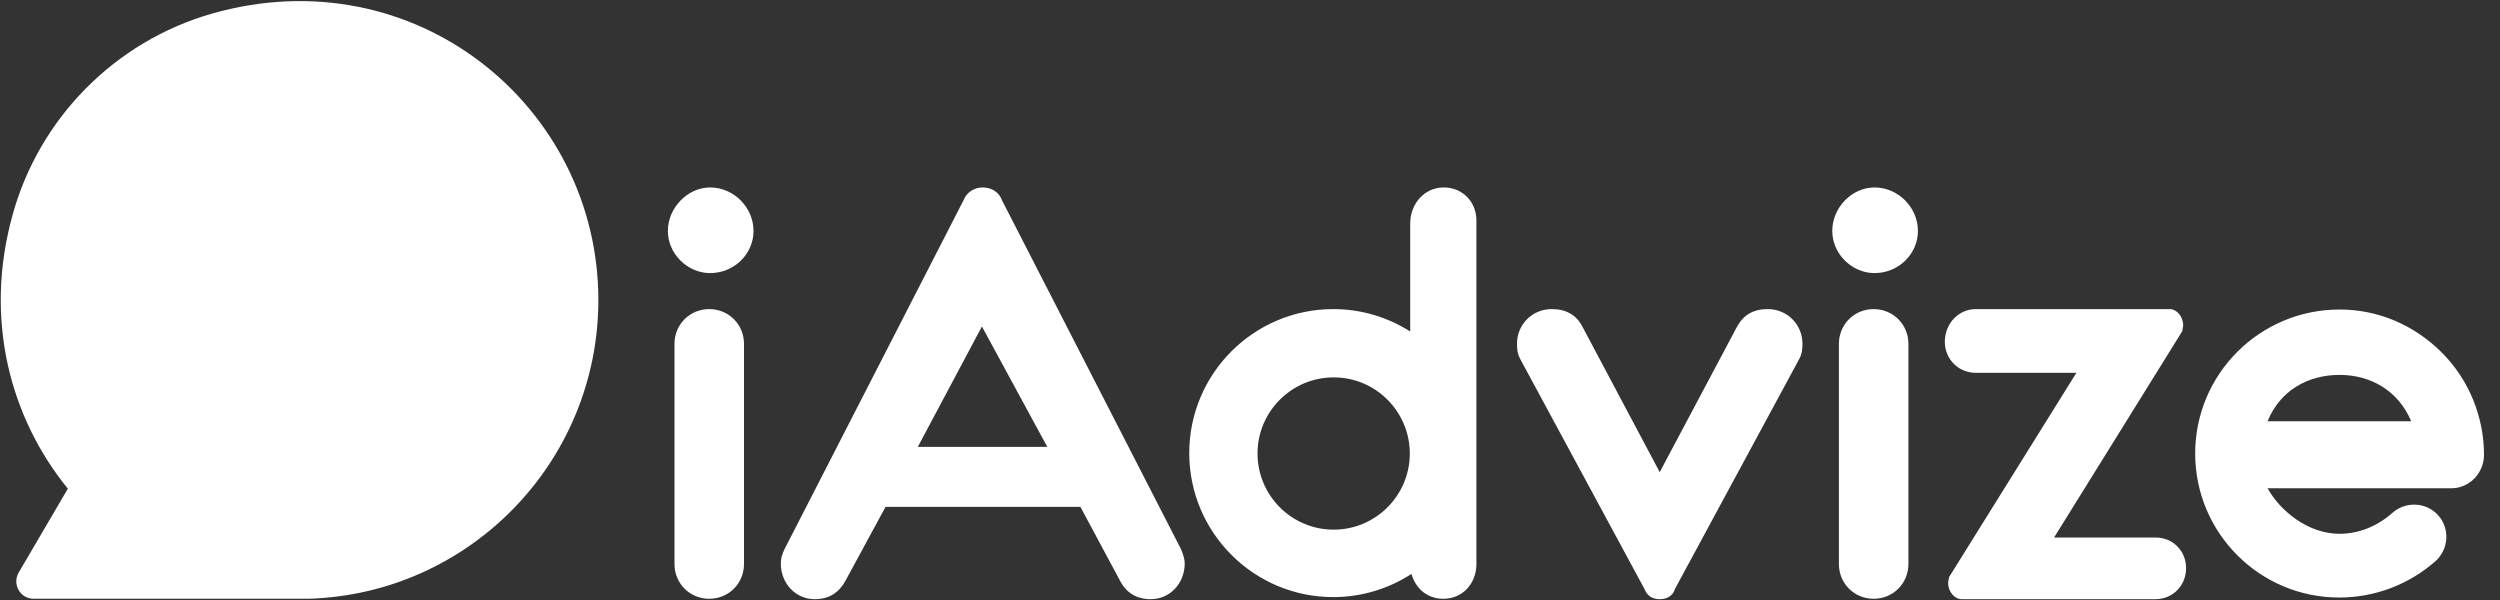
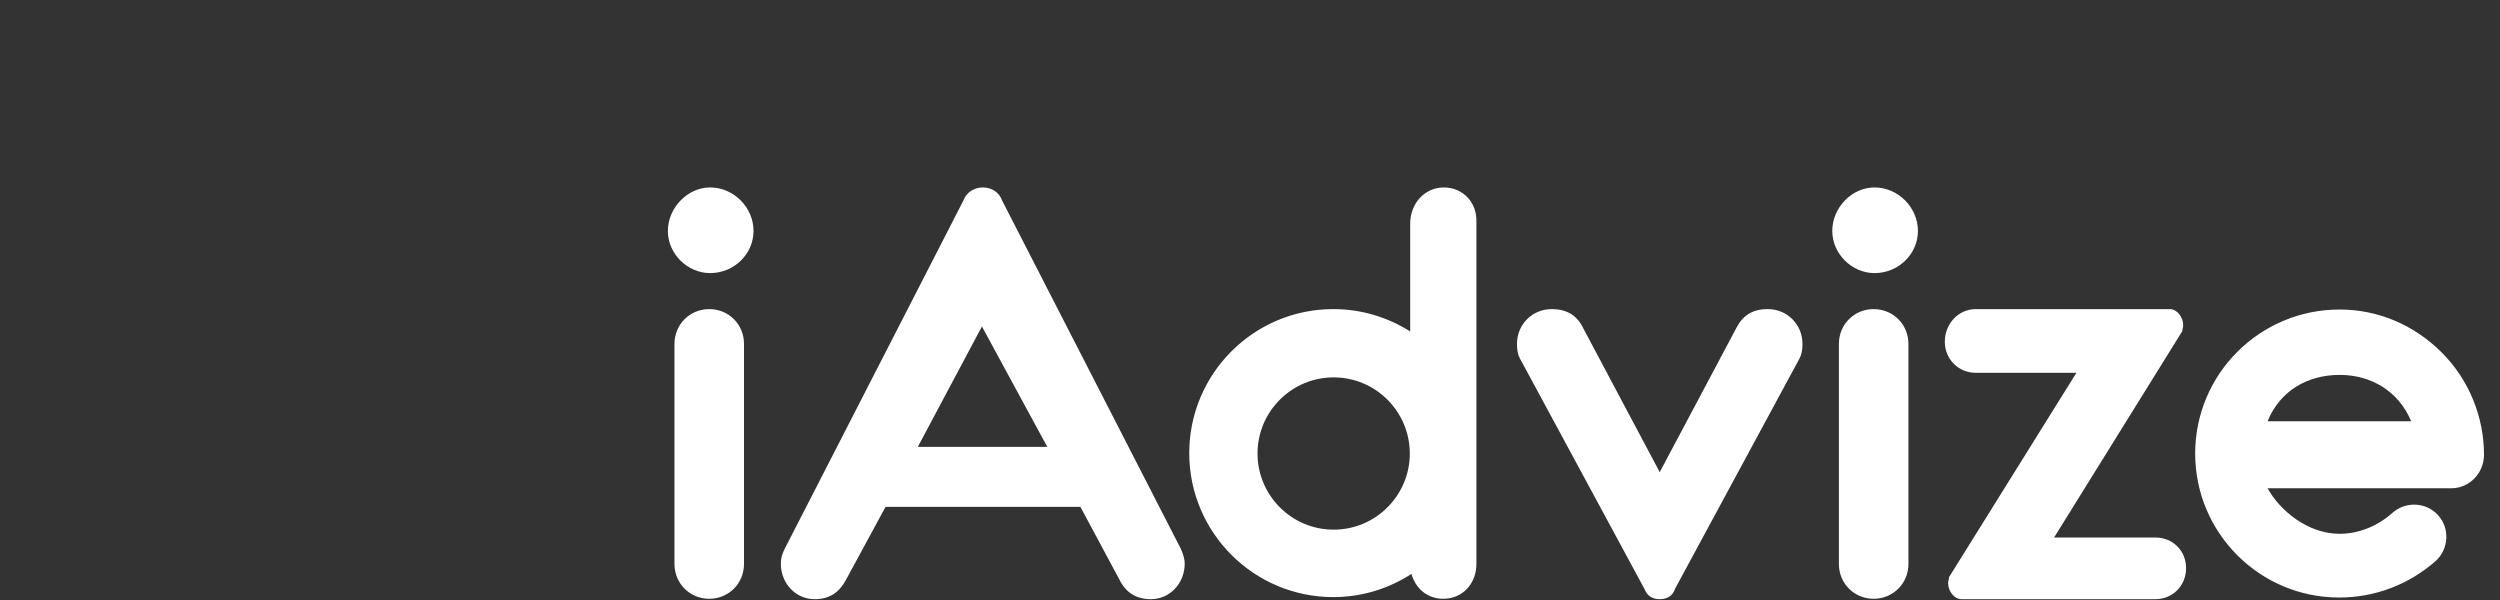
<svg xmlns="http://www.w3.org/2000/svg" width="100" height="24" viewBox="0 0 100 24" fill="none">
  <rect x="0" y="0" width="100" height="24" fill="#333333" stroke="none" />
  <g clip-path="url(#clip0_73_429)">
-     <path d="M2.714 19.547C0.397 16.701 -0.646 12.761 0.496 8.623C1.556 4.734 4.601 1.655 8.474 0.546C16.585 -1.771 23.934 4.254 23.934 12C23.934 18.472 18.786 23.752 12.348 23.95H6.223H1.341C0.811 23.95 0.48 23.371 0.745 22.907L2.714 19.547Z" fill="white" />
    <path d="M28.403 7.498C29.363 7.498 30.141 8.309 30.141 9.236C30.141 10.163 29.363 10.924 28.403 10.924C27.509 10.924 26.715 10.163 26.715 9.236C26.715 8.309 27.509 7.498 28.403 7.498ZM26.979 13.755C26.979 12.977 27.592 12.364 28.37 12.364C29.148 12.364 29.76 12.977 29.76 13.755V22.56C29.76 23.338 29.148 23.951 28.37 23.951C27.592 23.951 26.979 23.338 26.979 22.56V13.755ZM40.088 8.028L47.239 21.964C47.321 22.163 47.388 22.345 47.388 22.544C47.388 23.322 46.808 23.967 46.03 23.967C45.451 23.967 45.037 23.702 44.789 23.206L43.217 20.276H35.421L33.832 23.206C33.567 23.702 33.17 23.967 32.59 23.967C31.812 23.967 31.233 23.322 31.233 22.544C31.233 22.345 31.283 22.163 31.382 21.964L38.532 8.028C38.648 7.713 38.946 7.498 39.31 7.498C39.675 7.498 39.972 7.697 40.088 8.028ZM36.712 17.876H41.892L39.277 13.059L36.712 17.876ZM65.776 23.553L60.794 14.334C60.712 14.185 60.679 13.986 60.679 13.755C60.679 12.977 61.291 12.364 62.069 12.364C62.648 12.364 63.062 12.596 63.31 13.092L66.389 18.886L69.468 13.092C69.732 12.596 70.13 12.364 70.709 12.364C71.487 12.364 72.099 12.977 72.099 13.755C72.099 13.986 72.066 14.185 71.983 14.334L67.001 23.553C66.919 23.818 66.703 23.967 66.389 23.967C66.075 23.967 65.876 23.818 65.776 23.553ZM74.979 7.498C75.939 7.498 76.717 8.309 76.717 9.236C76.717 10.163 75.939 10.924 74.979 10.924C74.085 10.924 73.291 10.163 73.291 9.236C73.291 8.309 74.069 7.498 74.979 7.498ZM73.556 13.755C73.556 12.977 74.168 12.364 74.946 12.364C75.724 12.364 76.337 12.977 76.337 13.755V22.56C76.337 23.338 75.724 23.951 74.946 23.951C74.168 23.951 73.556 23.338 73.556 22.56V13.755ZM78.455 23.967C78.19 23.967 77.925 23.669 77.925 23.322C77.925 23.239 77.959 23.172 77.959 23.09L83.056 14.913H79.034C78.339 14.913 77.793 14.367 77.793 13.672C77.793 12.944 78.339 12.364 79.034 12.364H86.797C87.062 12.364 87.327 12.662 87.327 13.01C87.327 13.092 87.294 13.159 87.294 13.242L82.163 21.501H86.218C86.913 21.501 87.443 22.03 87.443 22.726C87.443 23.421 86.913 23.967 86.218 23.967H78.455ZM93.567 23.901C90.389 23.901 87.807 21.319 87.807 18.141C87.807 14.963 90.389 12.381 93.584 12.381C95.123 12.381 96.563 12.993 97.672 14.102C98.764 15.195 99.36 16.684 99.36 18.191C99.36 18.919 98.781 19.531 98.052 19.531H90.703C91.2 20.425 92.309 21.352 93.584 21.352C94.361 21.352 95.106 21.037 95.686 20.524C96.215 20.044 97.043 20.077 97.523 20.607C98.003 21.137 97.953 21.964 97.423 22.444C96.348 23.388 94.99 23.901 93.567 23.901ZM90.703 16.85H96.447C95.934 15.625 94.825 14.996 93.584 14.996C92.309 14.996 91.2 15.625 90.703 16.85ZM57.749 7.498C56.971 7.498 56.408 8.16 56.408 8.938V13.258C55.514 12.695 54.472 12.364 53.33 12.364C50.152 12.364 47.57 14.946 47.57 18.124C47.57 21.302 50.152 23.884 53.33 23.884C54.488 23.884 55.564 23.537 56.458 22.957C56.623 23.537 57.087 23.951 57.732 23.951C58.51 23.951 59.056 23.338 59.056 22.56V8.888C59.09 8.11 58.527 7.498 57.749 7.498ZM53.346 21.186C51.658 21.186 50.301 19.812 50.301 18.141C50.301 16.453 51.675 15.095 53.346 15.095C55.035 15.095 56.392 16.469 56.392 18.141C56.392 19.812 55.035 21.186 53.346 21.186Z" fill="white" />
  </g>
  <defs>
    <clipPath id="clip0_73_429">
      <rect width="99.476" height="24" fill="white" />
    </clipPath>
  </defs>
</svg>